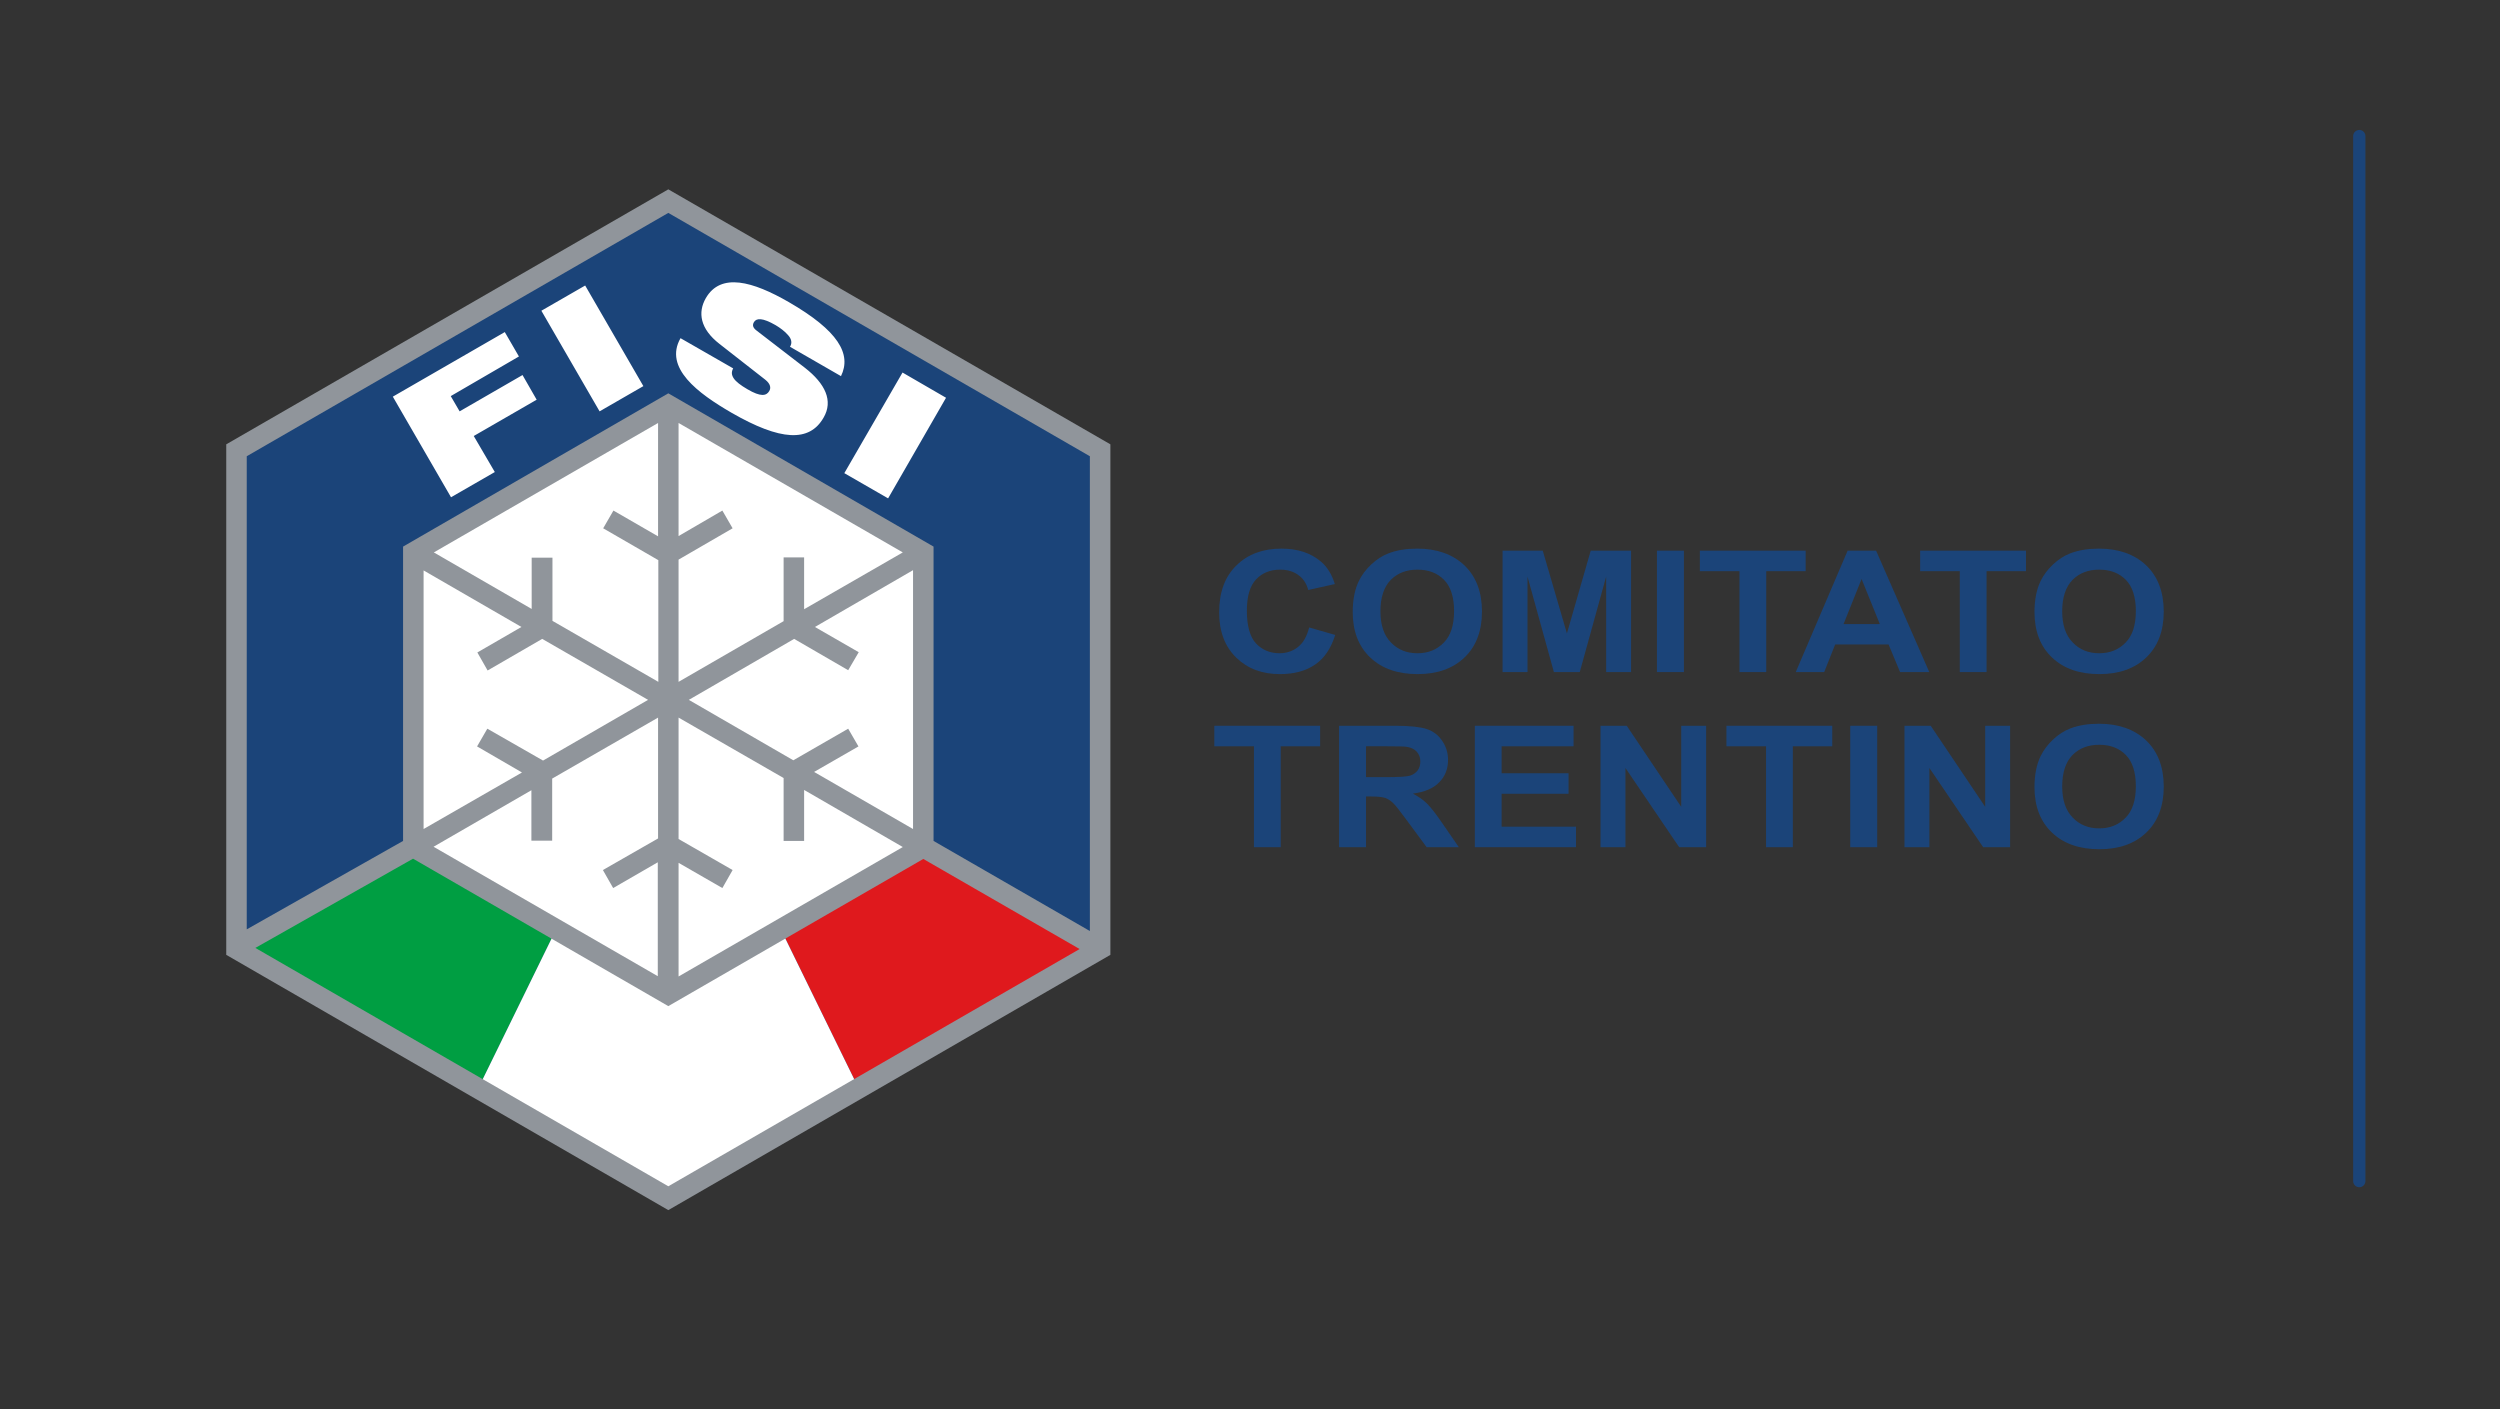
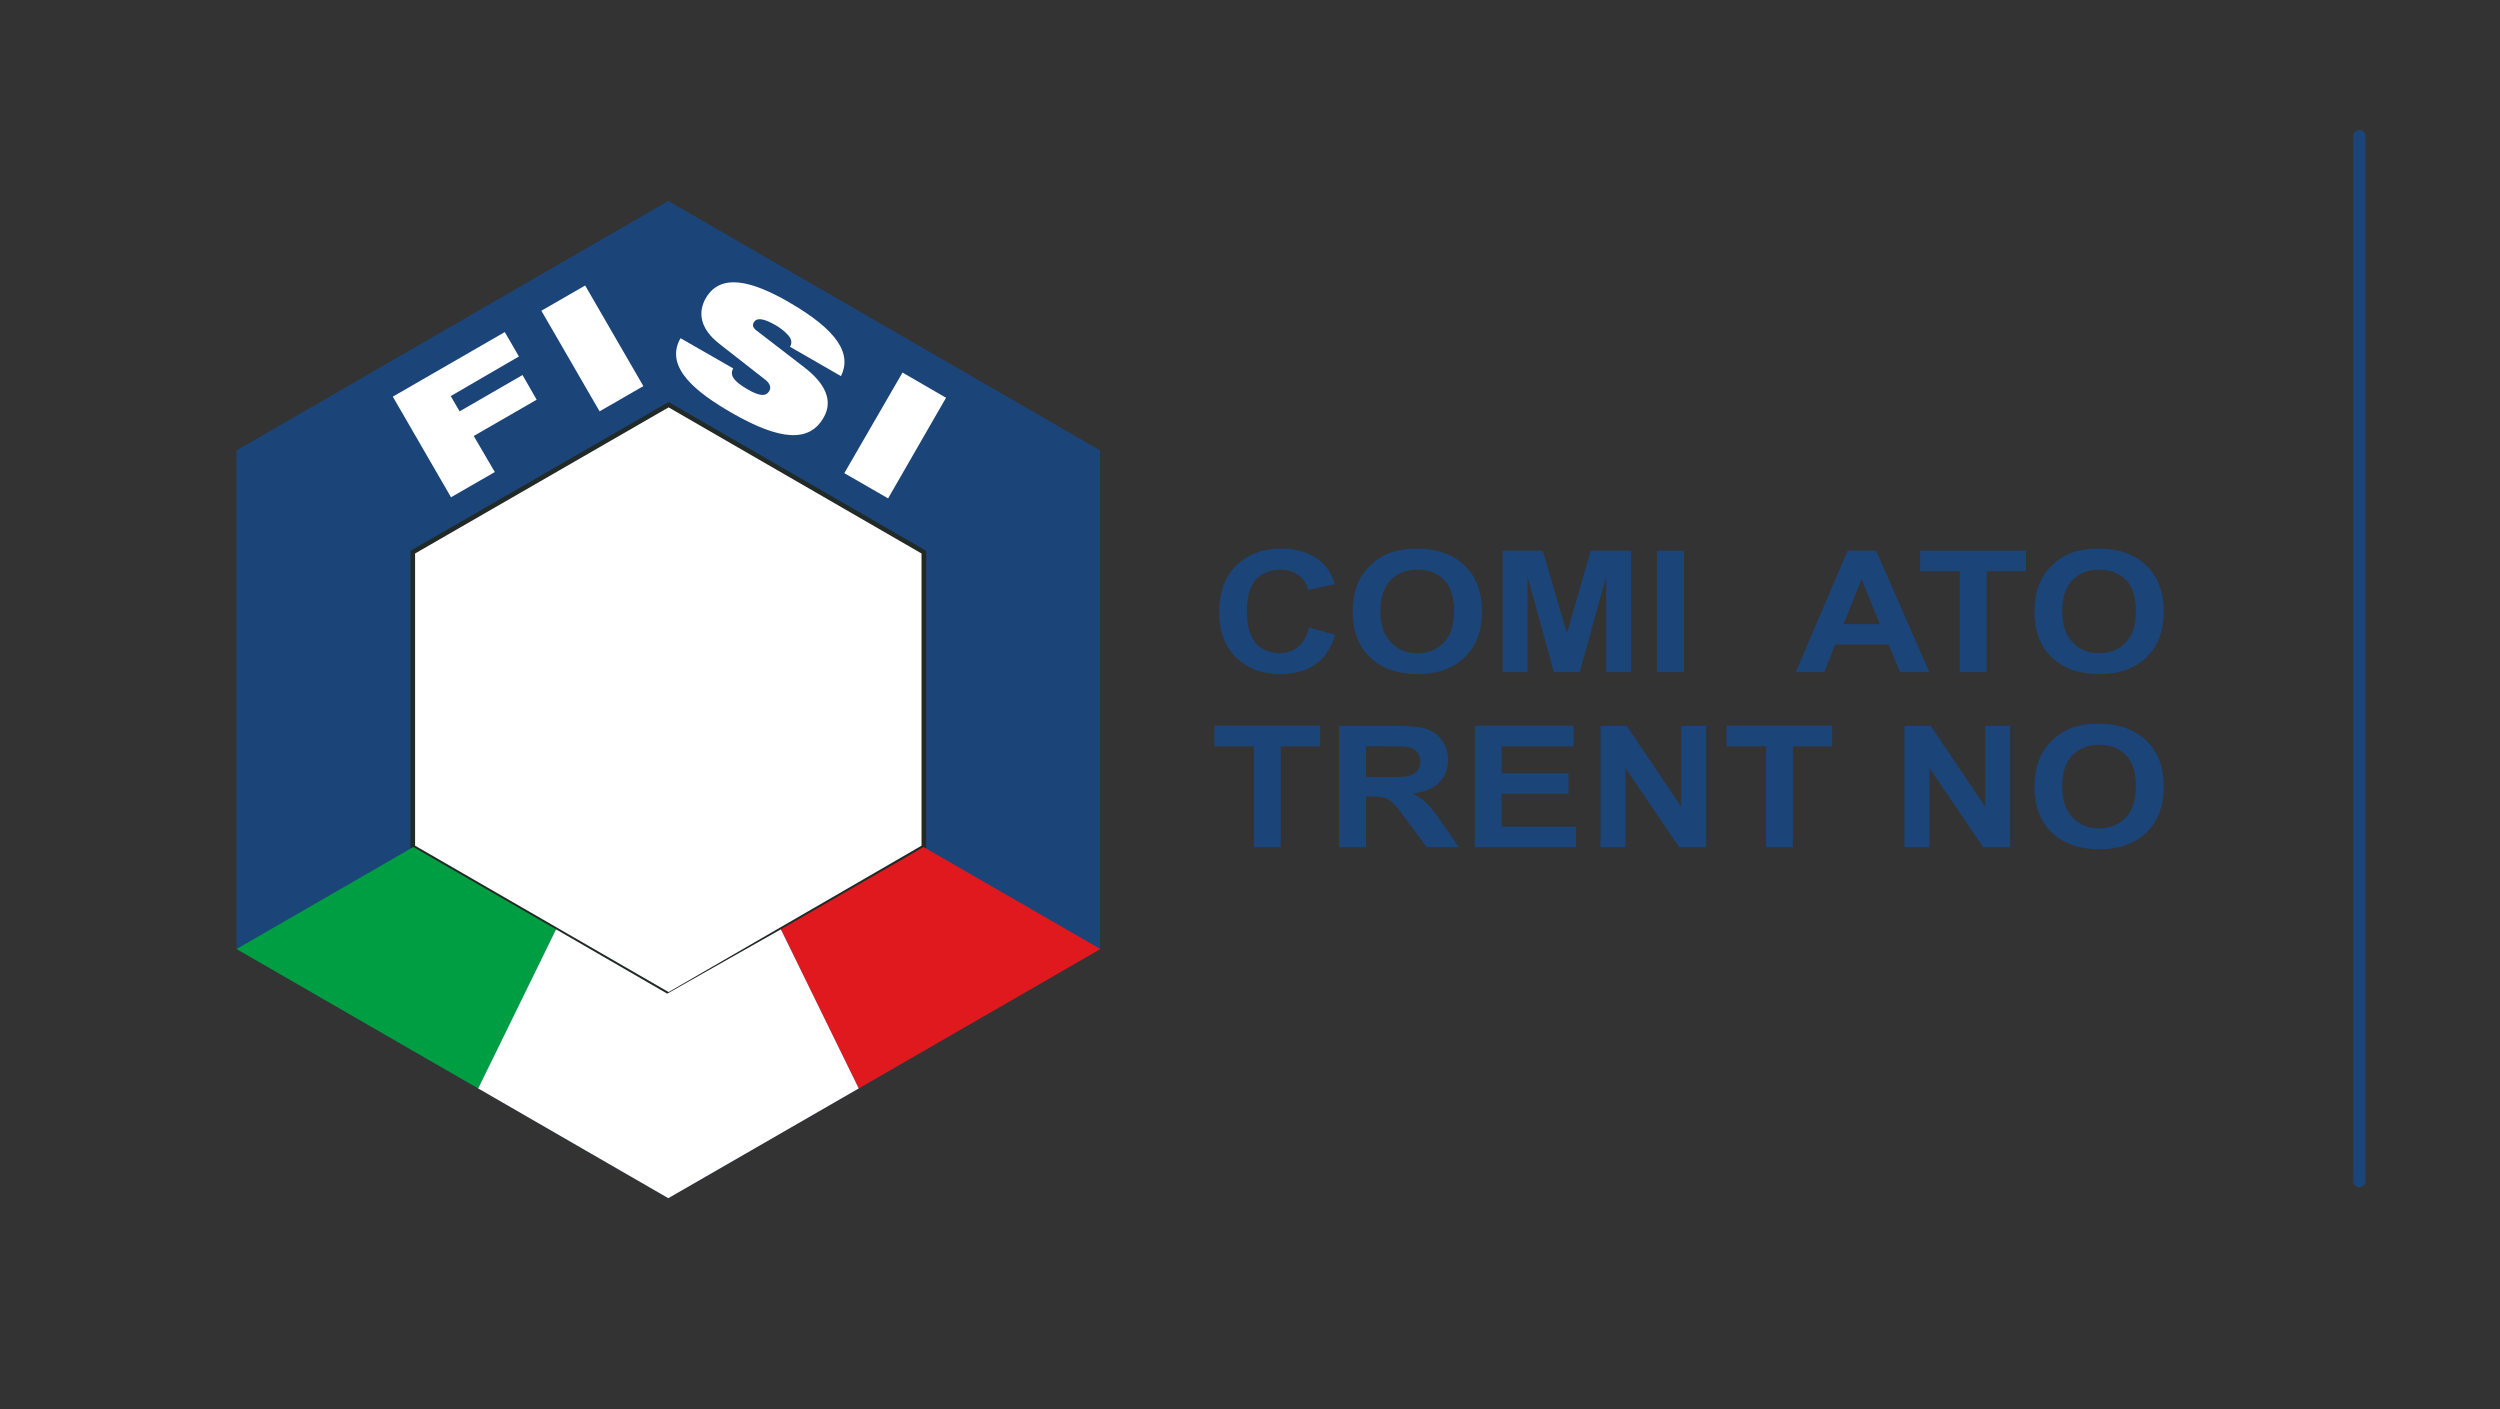
<svg xmlns="http://www.w3.org/2000/svg" xmlns:ns1="http://www.serif.com/" width="100%" height="100%" viewBox="0 0 204 115" version="1.1" xml:space="preserve" style="fill-rule:evenodd;clip-rule:evenodd;stroke-miterlimit:10;">
  <rect x="0" y="0" width="204" height="115" fill="#333333" stroke="none" />
  <rect id="logo-header" x="0" y="0" width="203.924" height="114.736" style="fill:none;" />
  <g id="logo-header1" ns1:id="logo-header">
    <g>
      <path d="M89.77,77.418l-35.236,20.354l-35.235,-20.354l-0,-40.664l35.235,-20.354l35.236,20.354l0,40.664Z" style="fill:#1b4479;fill-rule:nonzero;" />
      <path d="M75.386,69.118l-20.829,12.054l-20.875,-12.054l0,-24.064l20.875,-12.031l20.829,12.031l0,24.064Z" style="fill:#fff;fill-rule:nonzero;" />
      <path d="M75.386,69.118l-20.829,12.054l-20.875,-12.054l0,-24.064l20.875,-12.031l20.829,12.031l0,24.064Z" style="fill:none;fill-rule:nonzero;stroke:#222a27;stroke-width:0.38px;" />
      <path d="M19.299,77.441l19.721,11.375l6.355,-12.981l-11.647,-6.717l-14.429,8.323Z" style="fill:#009e42;fill-rule:nonzero;" />
      <path d="M89.793,77.441l-19.721,11.375l-6.355,-12.981l11.647,-6.717l14.429,8.323Z" style="fill:#df191d;fill-rule:nonzero;" />
      <path d="M39.02,88.816l15.514,8.956l15.538,-8.956l-6.355,-12.981l-9.273,5.247l-9.069,-5.247l-6.355,12.981Z" style="fill:#fff;fill-rule:nonzero;" />
      <path d="M32.054,32.367l9.137,-5.27l1.153,1.991l-5.563,3.234l0.724,1.244l5.133,-2.963l1.154,2.013l-5.134,2.962l1.719,2.94l-3.574,2.058l-4.749,-8.209Zm16.872,1.199l3.573,-2.059l-4.749,-8.209l-3.574,2.058l4.75,8.21Zm13.524,-2.579c0.43,0.34 0.475,0.679 0.317,0.928c-0.226,0.384 -0.679,0.497 -1.787,-0.159c-0.543,-0.316 -0.927,-0.61 -1.108,-0.882c-0.181,-0.271 -0.204,-0.52 -0.045,-0.814l-4.297,-2.465c-1.38,2.42 1.424,4.5 4.161,6.084c4.003,2.306 6.355,2.42 7.508,0.407c0.815,-1.38 0.136,-2.782 -1.515,-4.071l-3.935,-3.031c-0.339,-0.249 -0.362,-0.475 -0.226,-0.701c0.203,-0.339 0.701,-0.362 1.764,0.249c0.384,0.226 0.769,0.52 1.018,0.814c0.271,0.294 0.361,0.633 0.158,0.95l4.161,2.397c0.882,-1.809 -0.226,-3.709 -4.252,-6.038c-2.94,-1.696 -5.563,-2.443 -6.784,-0.317c-0.656,1.154 -0.475,2.488 1.13,3.732l3.732,2.917Zm6.446,7.622l3.573,2.058l4.727,-8.21l-3.551,-2.058l-4.749,8.21Z" style="fill:#fff;fill-rule:nonzero;" />
-       <path d="M20.837,77.35l12.868,-7.282l20.829,12.032l20.807,-12.01l12.756,7.351l-33.563,19.359l-33.697,-19.45Zm24.221,-8.73l0,-5.088l8.64,-4.976l-0,9.861l-4.501,2.578l0.837,1.47l3.641,-2.103l0,9.295l-18.296,-10.562l7.983,-4.613l0,4.116l1.696,-0l0,0.022Zm14.723,2.375l-4.41,-2.533l0,-9.906l8.572,4.931l-0,5.133l1.673,0l0,-4.161l8.052,4.659l-18.297,10.562l0,-9.273l3.574,2.058l0.836,-1.47Zm-25.216,-24.448l7.983,4.614l-3.596,2.08l0.837,1.471l4.455,-2.579l8.639,4.976l-8.571,4.953l-4.546,-2.601l-0.837,1.447l3.664,2.126l-8.028,4.614l-0,-21.101Zm35.507,6.672l-3.574,-2.058l8.006,-4.636l0,21.123l-8.074,-4.659l3.619,-2.081l-0.837,-1.447l-4.478,2.578l-8.526,-4.93l8.594,-4.976l4.41,2.556l0.86,-1.47Zm-34.671,-8.142l18.297,-10.562l-0,9.25l-3.642,-2.103l-0.836,1.447l4.5,2.601l0,9.929l-8.639,-4.976l-0,-5.156l-1.696,-0l-0,4.184l-7.984,-4.614Zm19.97,-10.562l18.297,10.562l-8.052,4.636l0,-4.229l-1.673,0l-0,5.202l-8.572,4.953l0,-9.974l4.41,-2.556l-0.836,-1.447l-3.574,2.081l0,-9.228Zm-35.236,2.714l34.399,-19.857l34.399,19.857l0,38.742l-12.755,-7.351l-0,-24.018l-21.644,-12.507l-21.643,12.507l-0,24.018l-12.756,7.215l0,-38.606Zm-1.673,-0.972l-0,41.659l36.072,20.829l36.073,-20.829l0,-41.659l-36.073,-20.807l-36.072,20.807Z" style="fill:#90959b;fill-rule:nonzero;" />
    </g>
    <g transform="matrix(1.225,0,0,1.117,-22.253,-5.231)">
      <g transform="matrix(12.388,0,0,12.388,98.794,53.78)">
        <path d="M0.531,-0.263l0.14,0.044c-0.022,0.078 -0.057,0.136 -0.107,0.174c-0.05,0.038 -0.114,0.057 -0.19,0.057c-0.096,0 -0.174,-0.032 -0.235,-0.097c-0.061,-0.065 -0.092,-0.154 -0.092,-0.267c0,-0.119 0.031,-0.211 0.093,-0.277c0.061,-0.066 0.142,-0.099 0.242,-0.099c0.088,-0 0.159,0.026 0.214,0.078c0.032,0.03 0.057,0.074 0.073,0.131l-0.143,0.035c-0.009,-0.037 -0.026,-0.067 -0.053,-0.088c-0.027,-0.022 -0.06,-0.032 -0.098,-0.032c-0.053,-0 -0.096,0.019 -0.129,0.057c-0.033,0.038 -0.05,0.099 -0.05,0.185c0,0.09 0.017,0.155 0.049,0.193c0.033,0.038 0.075,0.058 0.127,0.058c0.038,-0 0.072,-0.013 0.099,-0.037c0.028,-0.024 0.048,-0.063 0.06,-0.115Z" style="fill:#1b4479;fill-rule:nonzero;" />
      </g>
      <g transform="matrix(12.388,0,0,12.388,107.741,53.78)">
        <path d="M0.043,-0.354c0,-0.072 0.011,-0.134 0.033,-0.183c0.016,-0.037 0.039,-0.069 0.067,-0.098c0.028,-0.029 0.059,-0.051 0.092,-0.065c0.045,-0.019 0.096,-0.028 0.155,-0.028c0.105,-0 0.19,0.033 0.253,0.098c0.063,0.066 0.095,0.157 0.095,0.273c-0,0.116 -0.032,0.206 -0.094,0.271c-0.063,0.066 -0.147,0.098 -0.252,0.098c-0.107,0 -0.191,-0.032 -0.254,-0.097c-0.063,-0.065 -0.095,-0.155 -0.095,-0.269Zm0.149,-0.004c0,0.081 0.019,0.142 0.057,0.184c0.037,0.042 0.084,0.063 0.142,0.063c0.058,-0 0.105,-0.021 0.142,-0.063c0.037,-0.041 0.055,-0.103 0.055,-0.186c0,-0.082 -0.018,-0.144 -0.054,-0.184c-0.036,-0.04 -0.083,-0.06 -0.143,-0.06c-0.059,-0 -0.107,0.02 -0.144,0.061c-0.036,0.041 -0.055,0.102 -0.055,0.185Z" style="fill:#1b4479;fill-rule:nonzero;" />
      </g>
      <g transform="matrix(12.388,0,0,12.388,117.376,53.78)">
        <path d="M0.071,-0l-0,-0.716l0.216,0l0.13,0.488l0.128,-0.488l0.217,0l0,0.716l-0.134,-0l-0,-0.563l-0.142,0.563l-0.139,-0l-0.142,-0.563l0,0.563l-0.134,-0Z" style="fill:#1b4479;fill-rule:nonzero;" />
      </g>
      <g transform="matrix(12.388,0,0,12.388,127.696,53.78)">
        <rect x="0.068" y="-0.716" width="0.145" height="0.716" style="fill:#1b4479;fill-rule:nonzero;" />
      </g>
      <g transform="matrix(12.388,0,0,12.388,131.137,53.78)">
-         <path d="M0.234,-0l-0,-0.595l-0.213,0l0,-0.121l0.569,0l0,0.121l-0.212,0l0,0.595l-0.144,-0Z" style="fill:#1b4479;fill-rule:nonzero;" />
-       </g>
+         </g>
      <g transform="matrix(12.388,0,0,12.388,137.785,53.78)">
        <path d="M0.718,-0l-0.157,-0l-0.062,-0.163l-0.287,0l-0.059,0.163l-0.153,-0l0.279,-0.716l0.153,0l0.286,0.716Zm-0.266,-0.283l-0.098,-0.266l-0.097,0.266l0.195,-0Z" style="fill:#1b4479;fill-rule:nonzero;" />
      </g>
      <g transform="matrix(12.388,0,0,12.388,145.812,53.78)">
        <path d="M0.234,-0l-0,-0.595l-0.213,0l0,-0.121l0.569,0l0,0.121l-0.212,0l0,0.595l-0.144,-0Z" style="fill:#1b4479;fill-rule:nonzero;" />
      </g>
      <g transform="matrix(12.388,0,0,12.388,153.155,53.78)">
        <path d="M0.043,-0.354c0,-0.072 0.011,-0.134 0.033,-0.183c0.016,-0.037 0.039,-0.069 0.067,-0.098c0.028,-0.029 0.059,-0.051 0.092,-0.065c0.045,-0.019 0.096,-0.028 0.155,-0.028c0.105,-0 0.19,0.033 0.253,0.098c0.063,0.066 0.095,0.157 0.095,0.273c-0,0.116 -0.032,0.206 -0.094,0.271c-0.063,0.066 -0.147,0.098 -0.252,0.098c-0.107,0 -0.191,-0.032 -0.254,-0.097c-0.063,-0.065 -0.095,-0.155 -0.095,-0.269Zm0.149,-0.004c0,0.081 0.019,0.142 0.057,0.184c0.037,0.042 0.084,0.063 0.142,0.063c0.058,-0 0.105,-0.021 0.142,-0.063c0.037,-0.041 0.055,-0.103 0.055,-0.186c0,-0.082 -0.018,-0.144 -0.054,-0.184c-0.036,-0.04 -0.083,-0.06 -0.143,-0.06c-0.059,-0 -0.107,0.02 -0.144,0.061c-0.036,0.041 -0.055,0.102 -0.055,0.185Z" style="fill:#1b4479;fill-rule:nonzero;" />
      </g>
      <g transform="matrix(12.388,0,0,12.388,98.794,66.573)">
        <path d="M0.234,-0l-0,-0.595l-0.213,0l0,-0.121l0.569,0l0,0.121l-0.212,0l0,0.595l-0.144,-0Z" style="fill:#1b4479;fill-rule:nonzero;" />
      </g>
      <g transform="matrix(12.388,0,0,12.388,106.459,66.573)">
-         <path d="M0.073,-0l0,-0.716l0.304,0c0.077,0 0.133,0.007 0.167,0.019c0.035,0.013 0.063,0.036 0.083,0.069c0.021,0.033 0.032,0.071 0.032,0.113c-0,0.054 -0.016,0.098 -0.048,0.133c-0.031,0.035 -0.078,0.057 -0.141,0.066c0.031,0.018 0.057,0.038 0.077,0.06c0.02,0.022 0.048,0.061 0.082,0.116l0.088,0.14l-0.173,-0l-0.105,-0.156c-0.037,-0.055 -0.062,-0.091 -0.076,-0.105c-0.013,-0.014 -0.028,-0.024 -0.043,-0.03c-0.015,-0.005 -0.04,-0.008 -0.073,-0.008l-0.029,0l-0,0.299l-0.145,-0Zm0.145,-0.413l0.107,-0c0.069,-0 0.112,-0.003 0.13,-0.009c0.017,-0.006 0.03,-0.016 0.04,-0.03c0.01,-0.014 0.015,-0.032 0.015,-0.054c-0,-0.024 -0.007,-0.043 -0.02,-0.058c-0.012,-0.015 -0.031,-0.024 -0.054,-0.028c-0.012,-0.002 -0.047,-0.003 -0.105,-0.003l-0.113,0l-0,0.182Z" style="fill:#1b4479;fill-rule:nonzero;" />
+         <path d="M0.073,-0l0,-0.716l0.304,0c0.077,0 0.133,0.007 0.167,0.019c0.035,0.013 0.063,0.036 0.083,0.069c0.021,0.033 0.032,0.071 0.032,0.113c-0,0.054 -0.016,0.098 -0.048,0.133c-0.031,0.035 -0.078,0.057 -0.141,0.066c0.031,0.018 0.057,0.038 0.077,0.06c0.02,0.022 0.048,0.061 0.082,0.116l0.088,0.14l-0.173,-0l-0.105,-0.156c-0.037,-0.055 -0.062,-0.091 -0.076,-0.105c-0.013,-0.014 -0.028,-0.024 -0.043,-0.03c-0.015,-0.005 -0.04,-0.008 -0.073,-0.008l-0.029,0l-0,0.299l-0.145,-0Zm0.145,-0.413l0.107,-0c0.069,-0 0.112,-0.003 0.13,-0.009c0.017,-0.006 0.03,-0.016 0.04,-0.03c0.01,-0.014 0.015,-0.032 0.015,-0.054c-0,-0.024 -0.007,-0.043 -0.02,-0.058c-0.012,-0.015 -0.031,-0.024 -0.054,-0.028c-0.012,-0.002 -0.047,-0.003 -0.105,-0.003l-0.113,0l-0,0.182" style="fill:#1b4479;fill-rule:nonzero;" />
      </g>
      <g transform="matrix(12.388,0,0,12.388,115.503,66.573)">
        <path d="M0.073,-0l-0,-0.716l0.531,0l-0,0.121l-0.387,0l0,0.159l0.36,-0l-0,0.121l-0.36,-0l0,0.194l0.4,0l0,0.121l-0.544,-0Z" style="fill:#1b4479;fill-rule:nonzero;" />
      </g>
      <g transform="matrix(12.388,0,0,12.388,123.863,66.573)">
        <path d="M0.074,-0l0,-0.716l0.141,0l0.293,0.478l-0,-0.478l0.134,0l0,0.716l-0.145,-0l-0.289,-0.467l0,0.467l-0.134,-0Z" style="fill:#1b4479;fill-rule:nonzero;" />
      </g>
      <g transform="matrix(12.388,0,0,12.388,132.907,66.573)">
        <path d="M0.234,-0l-0,-0.595l-0.213,0l0,-0.121l0.569,0l0,0.121l-0.212,0l0,0.595l-0.144,-0Z" style="fill:#1b4479;fill-rule:nonzero;" />
      </g>
      <g transform="matrix(12.388,0,0,12.388,140.572,66.573)">
-         <rect x="0.068" y="-0.716" width="0.145" height="0.716" style="fill:#1b4479;fill-rule:nonzero;" />
-       </g>
+         </g>
      <g transform="matrix(12.388,0,0,12.388,144.111,66.573)">
        <path d="M0.074,-0l0,-0.716l0.141,0l0.293,0.478l-0,-0.478l0.134,0l0,0.716l-0.145,-0l-0.289,-0.467l0,0.467l-0.134,-0Z" style="fill:#1b4479;fill-rule:nonzero;" />
      </g>
      <g transform="matrix(12.388,0,0,12.388,153.155,66.573)">
        <path d="M0.043,-0.354c0,-0.072 0.011,-0.134 0.033,-0.183c0.016,-0.037 0.039,-0.069 0.067,-0.098c0.028,-0.029 0.059,-0.051 0.092,-0.065c0.045,-0.019 0.096,-0.028 0.155,-0.028c0.105,-0 0.19,0.033 0.253,0.098c0.063,0.066 0.095,0.157 0.095,0.273c-0,0.116 -0.032,0.206 -0.094,0.271c-0.063,0.066 -0.147,0.098 -0.252,0.098c-0.107,0 -0.191,-0.032 -0.254,-0.097c-0.063,-0.065 -0.095,-0.155 -0.095,-0.269Zm0.149,-0.004c0,0.081 0.019,0.142 0.057,0.184c0.037,0.042 0.084,0.063 0.142,0.063c0.058,-0 0.105,-0.021 0.142,-0.063c0.037,-0.041 0.055,-0.103 0.055,-0.186c0,-0.082 -0.018,-0.144 -0.054,-0.184c-0.036,-0.04 -0.083,-0.06 -0.143,-0.06c-0.059,-0 -0.107,0.02 -0.144,0.061c-0.036,0.041 -0.055,0.102 -0.055,0.185Z" style="fill:#1b4479;fill-rule:nonzero;" />
      </g>
    </g>
    <path d="M192.518,11.104l0,85.274" style="fill:none;stroke:#1b4479;stroke-width:1px;stroke-linecap:round;stroke-linejoin:round;stroke-miterlimit:1.5;" />
  </g>
</svg>